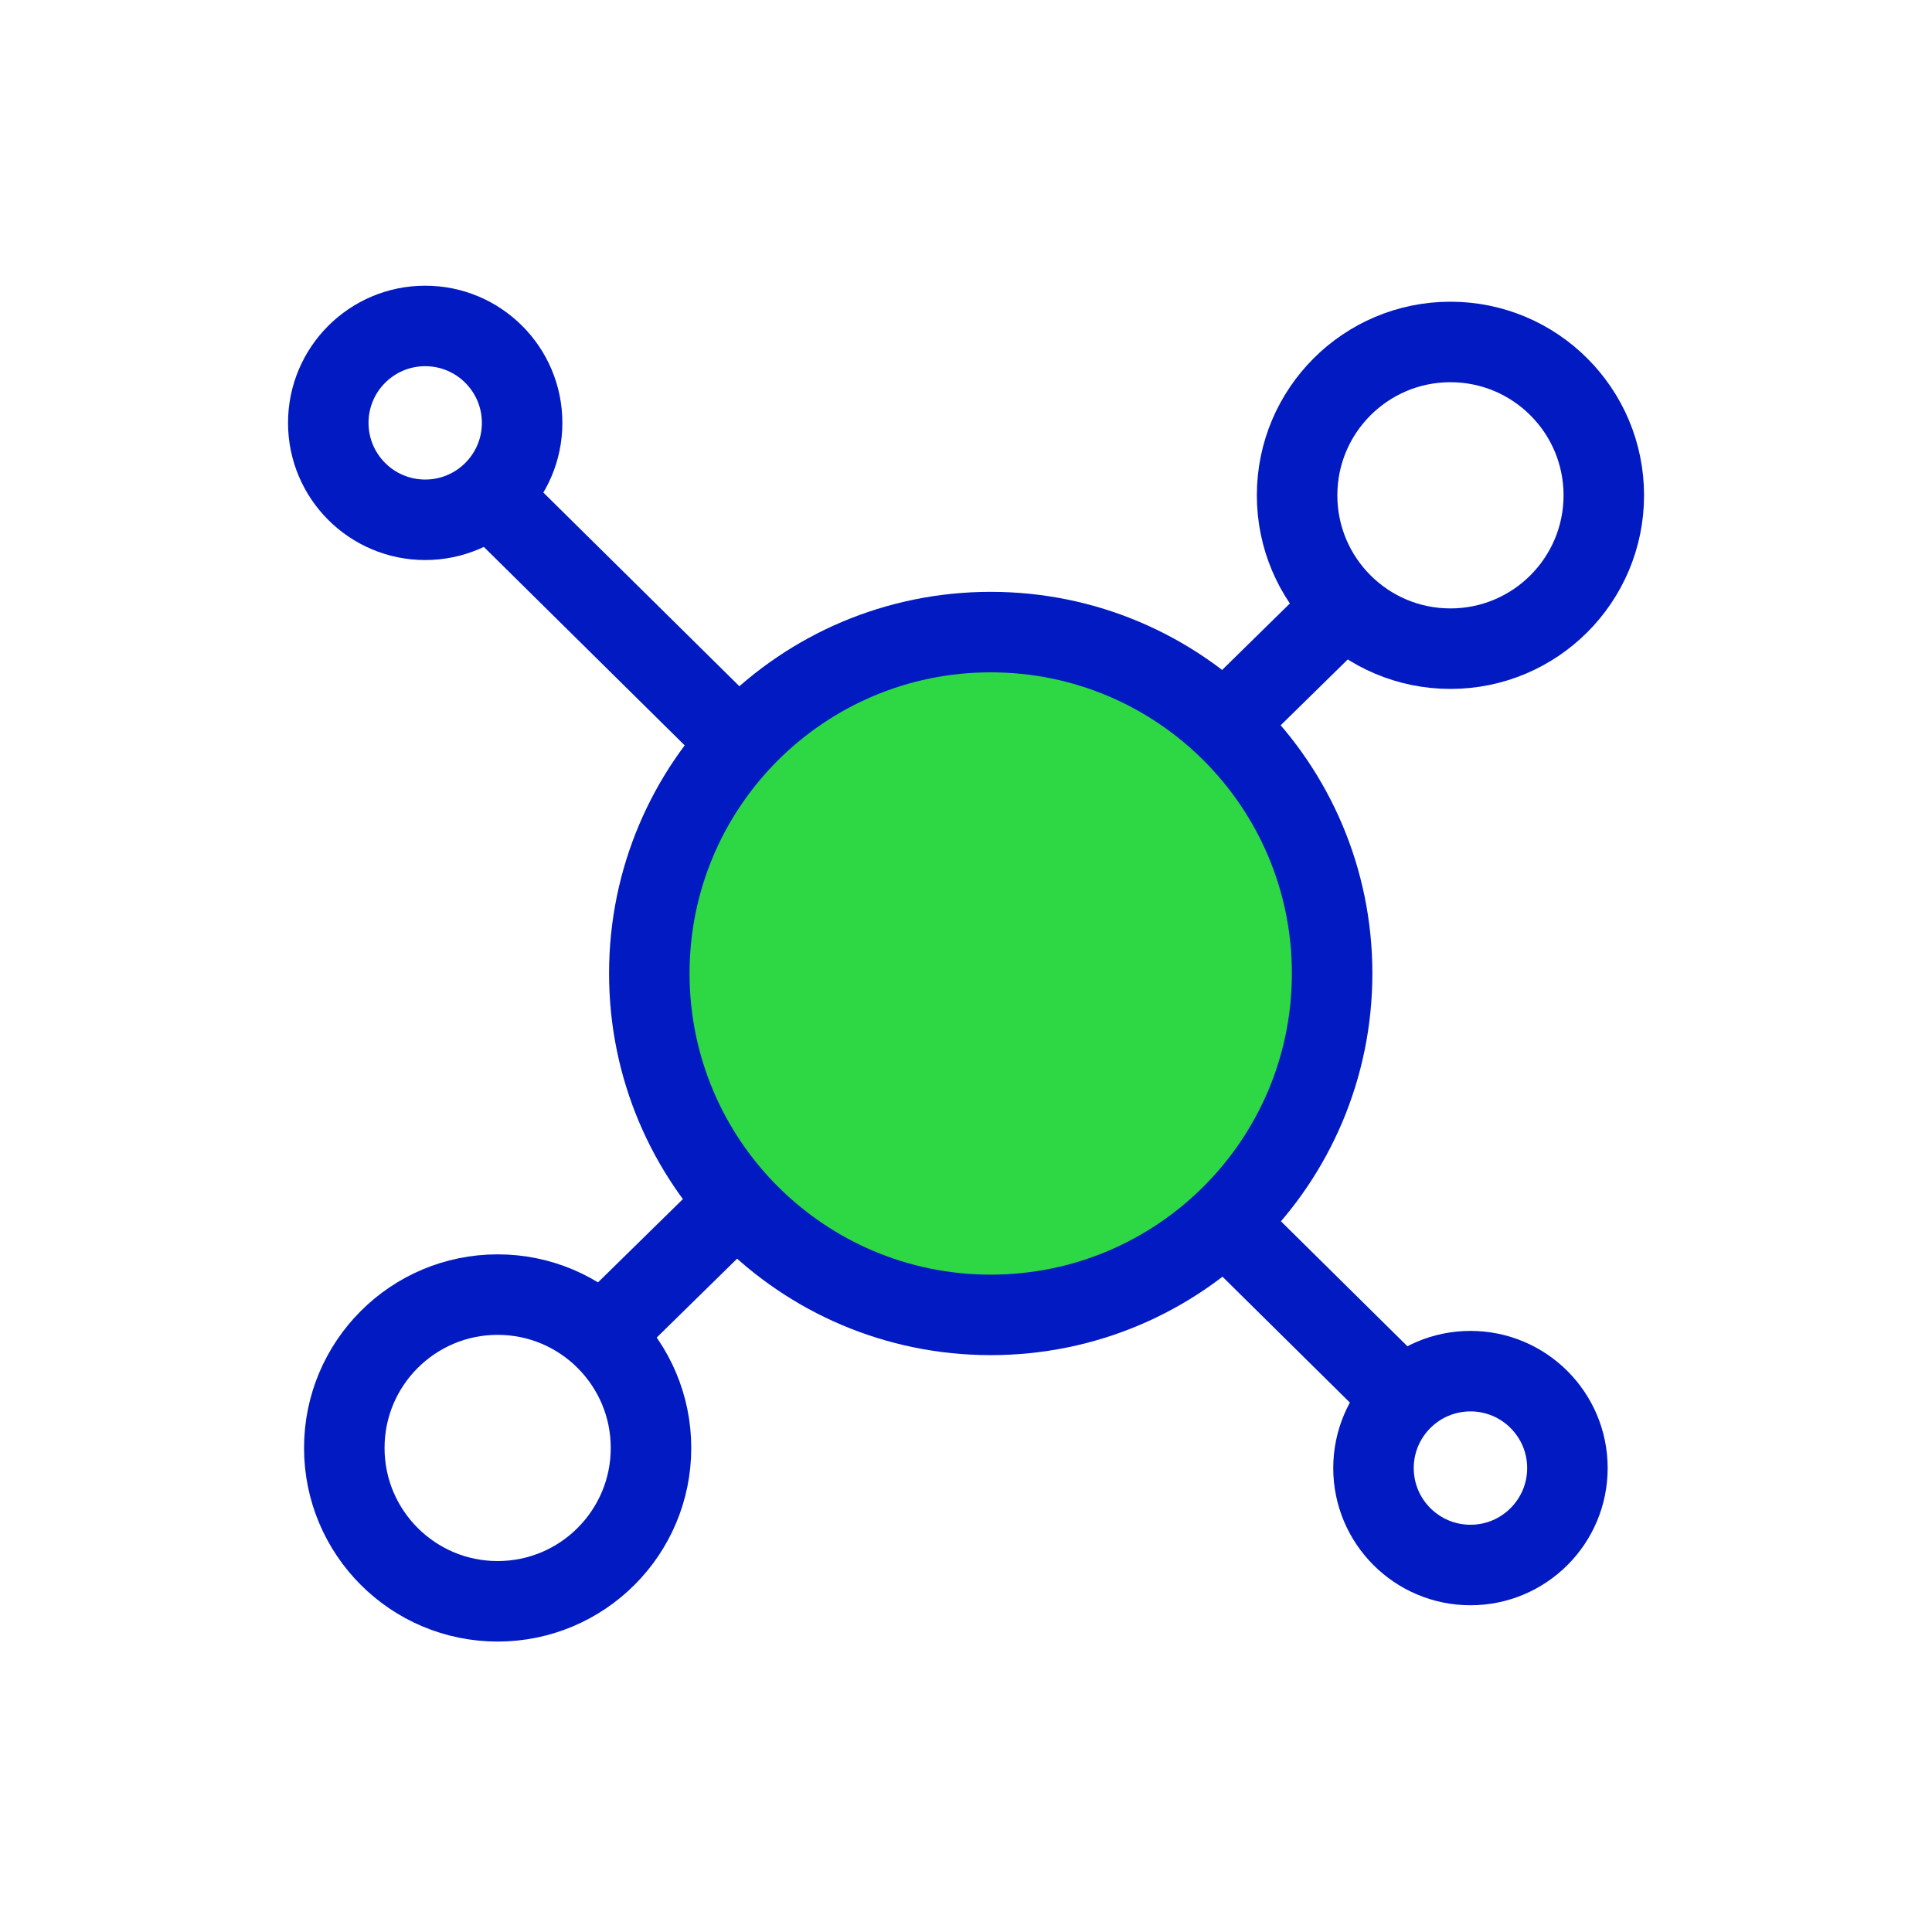
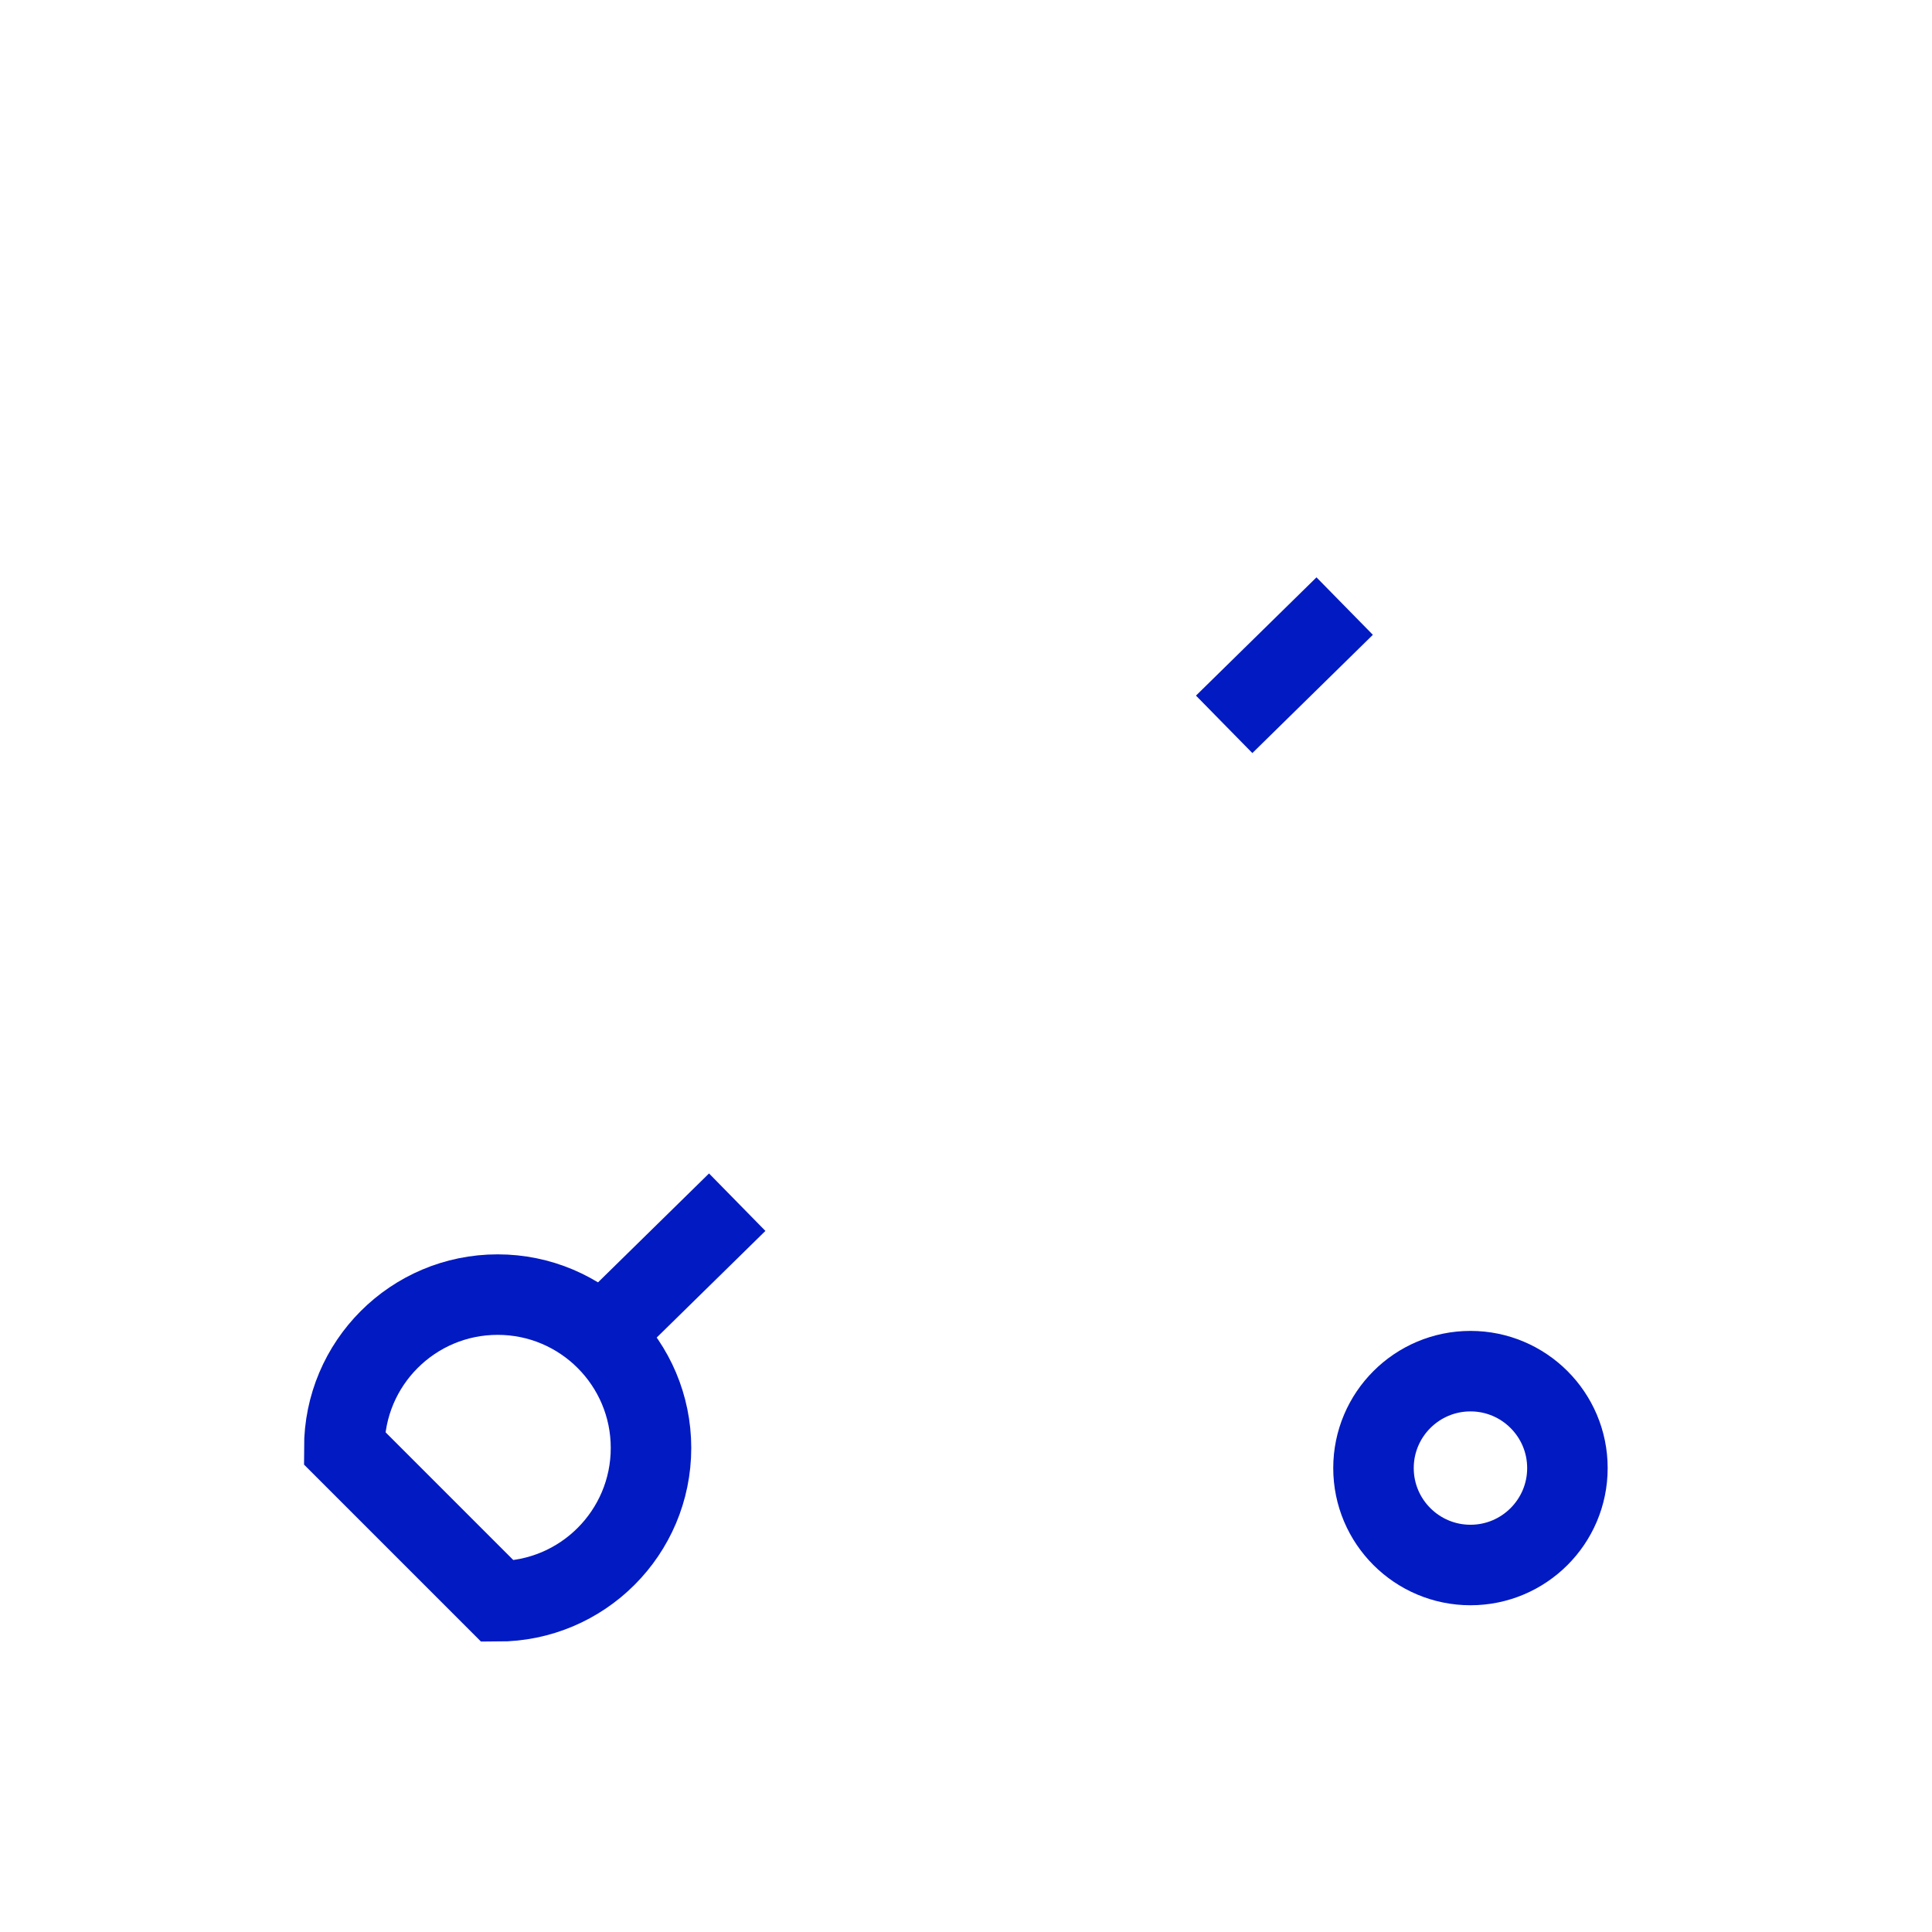
<svg xmlns="http://www.w3.org/2000/svg" width="24" height="24" viewBox="0 0 24 24" fill="none">
-   <path d="M12.307 16.334C14.65 16.334 16.548 14.435 16.548 12.092C16.548 9.75 14.65 7.852 12.307 7.852C9.965 7.852 8.066 9.75 8.066 12.092C8.066 14.435 9.965 16.334 12.307 16.334Z" fill="#2ED845" stroke="#011AC2" stroke-miterlimit="10" />
-   <path d="M18.018 8.058C19.07 8.058 19.923 7.205 19.923 6.153C19.923 5.101 19.07 4.248 18.018 4.248C16.966 4.248 16.113 5.101 16.113 6.153C16.113 7.205 16.966 8.058 18.018 8.058Z" stroke="#011AC2" stroke-miterlimit="10" />
-   <path d="M6.182 19.892C7.234 19.892 8.087 19.039 8.087 17.987C8.087 16.935 7.234 16.082 6.182 16.082C5.13 16.082 4.277 16.935 4.277 17.987C4.277 19.039 5.13 19.892 6.182 19.892Z" stroke="#011AC2" stroke-miterlimit="10" />
+   <path d="M6.182 19.892C7.234 19.892 8.087 19.039 8.087 17.987C8.087 16.935 7.234 16.082 6.182 16.082C5.13 16.082 4.277 16.935 4.277 17.987Z" stroke="#011AC2" stroke-miterlimit="10" />
  <path d="M18.267 19.441C18.931 19.441 19.471 18.902 19.471 18.237C19.471 17.572 18.931 17.033 18.267 17.033C17.602 17.033 17.062 17.572 17.062 18.237C17.062 18.902 17.602 19.441 18.267 19.441Z" stroke="#011AC2" stroke-miterlimit="10" />
-   <path d="M5.282 6.457C5.947 6.457 6.486 5.918 6.486 5.253C6.486 4.588 5.947 4.049 5.282 4.049C4.617 4.049 4.078 4.588 4.078 5.253C4.078 5.918 4.617 6.457 5.282 6.457Z" stroke="#011AC2" stroke-miterlimit="10" />
-   <path d="M15.223 15.193L17.429 17.373" stroke="#011AC2" stroke-miterlimit="10" />
-   <path d="M6.074 6.154L9.156 9.199" stroke="#011AC2" stroke-miterlimit="10" />
  <path d="M15.207 8.998L16.704 7.529" stroke="#011AC2" stroke-miterlimit="10" />
  <path d="M7.473 16.587L9.158 14.934" stroke="#011AC2" stroke-miterlimit="10" />
</svg>